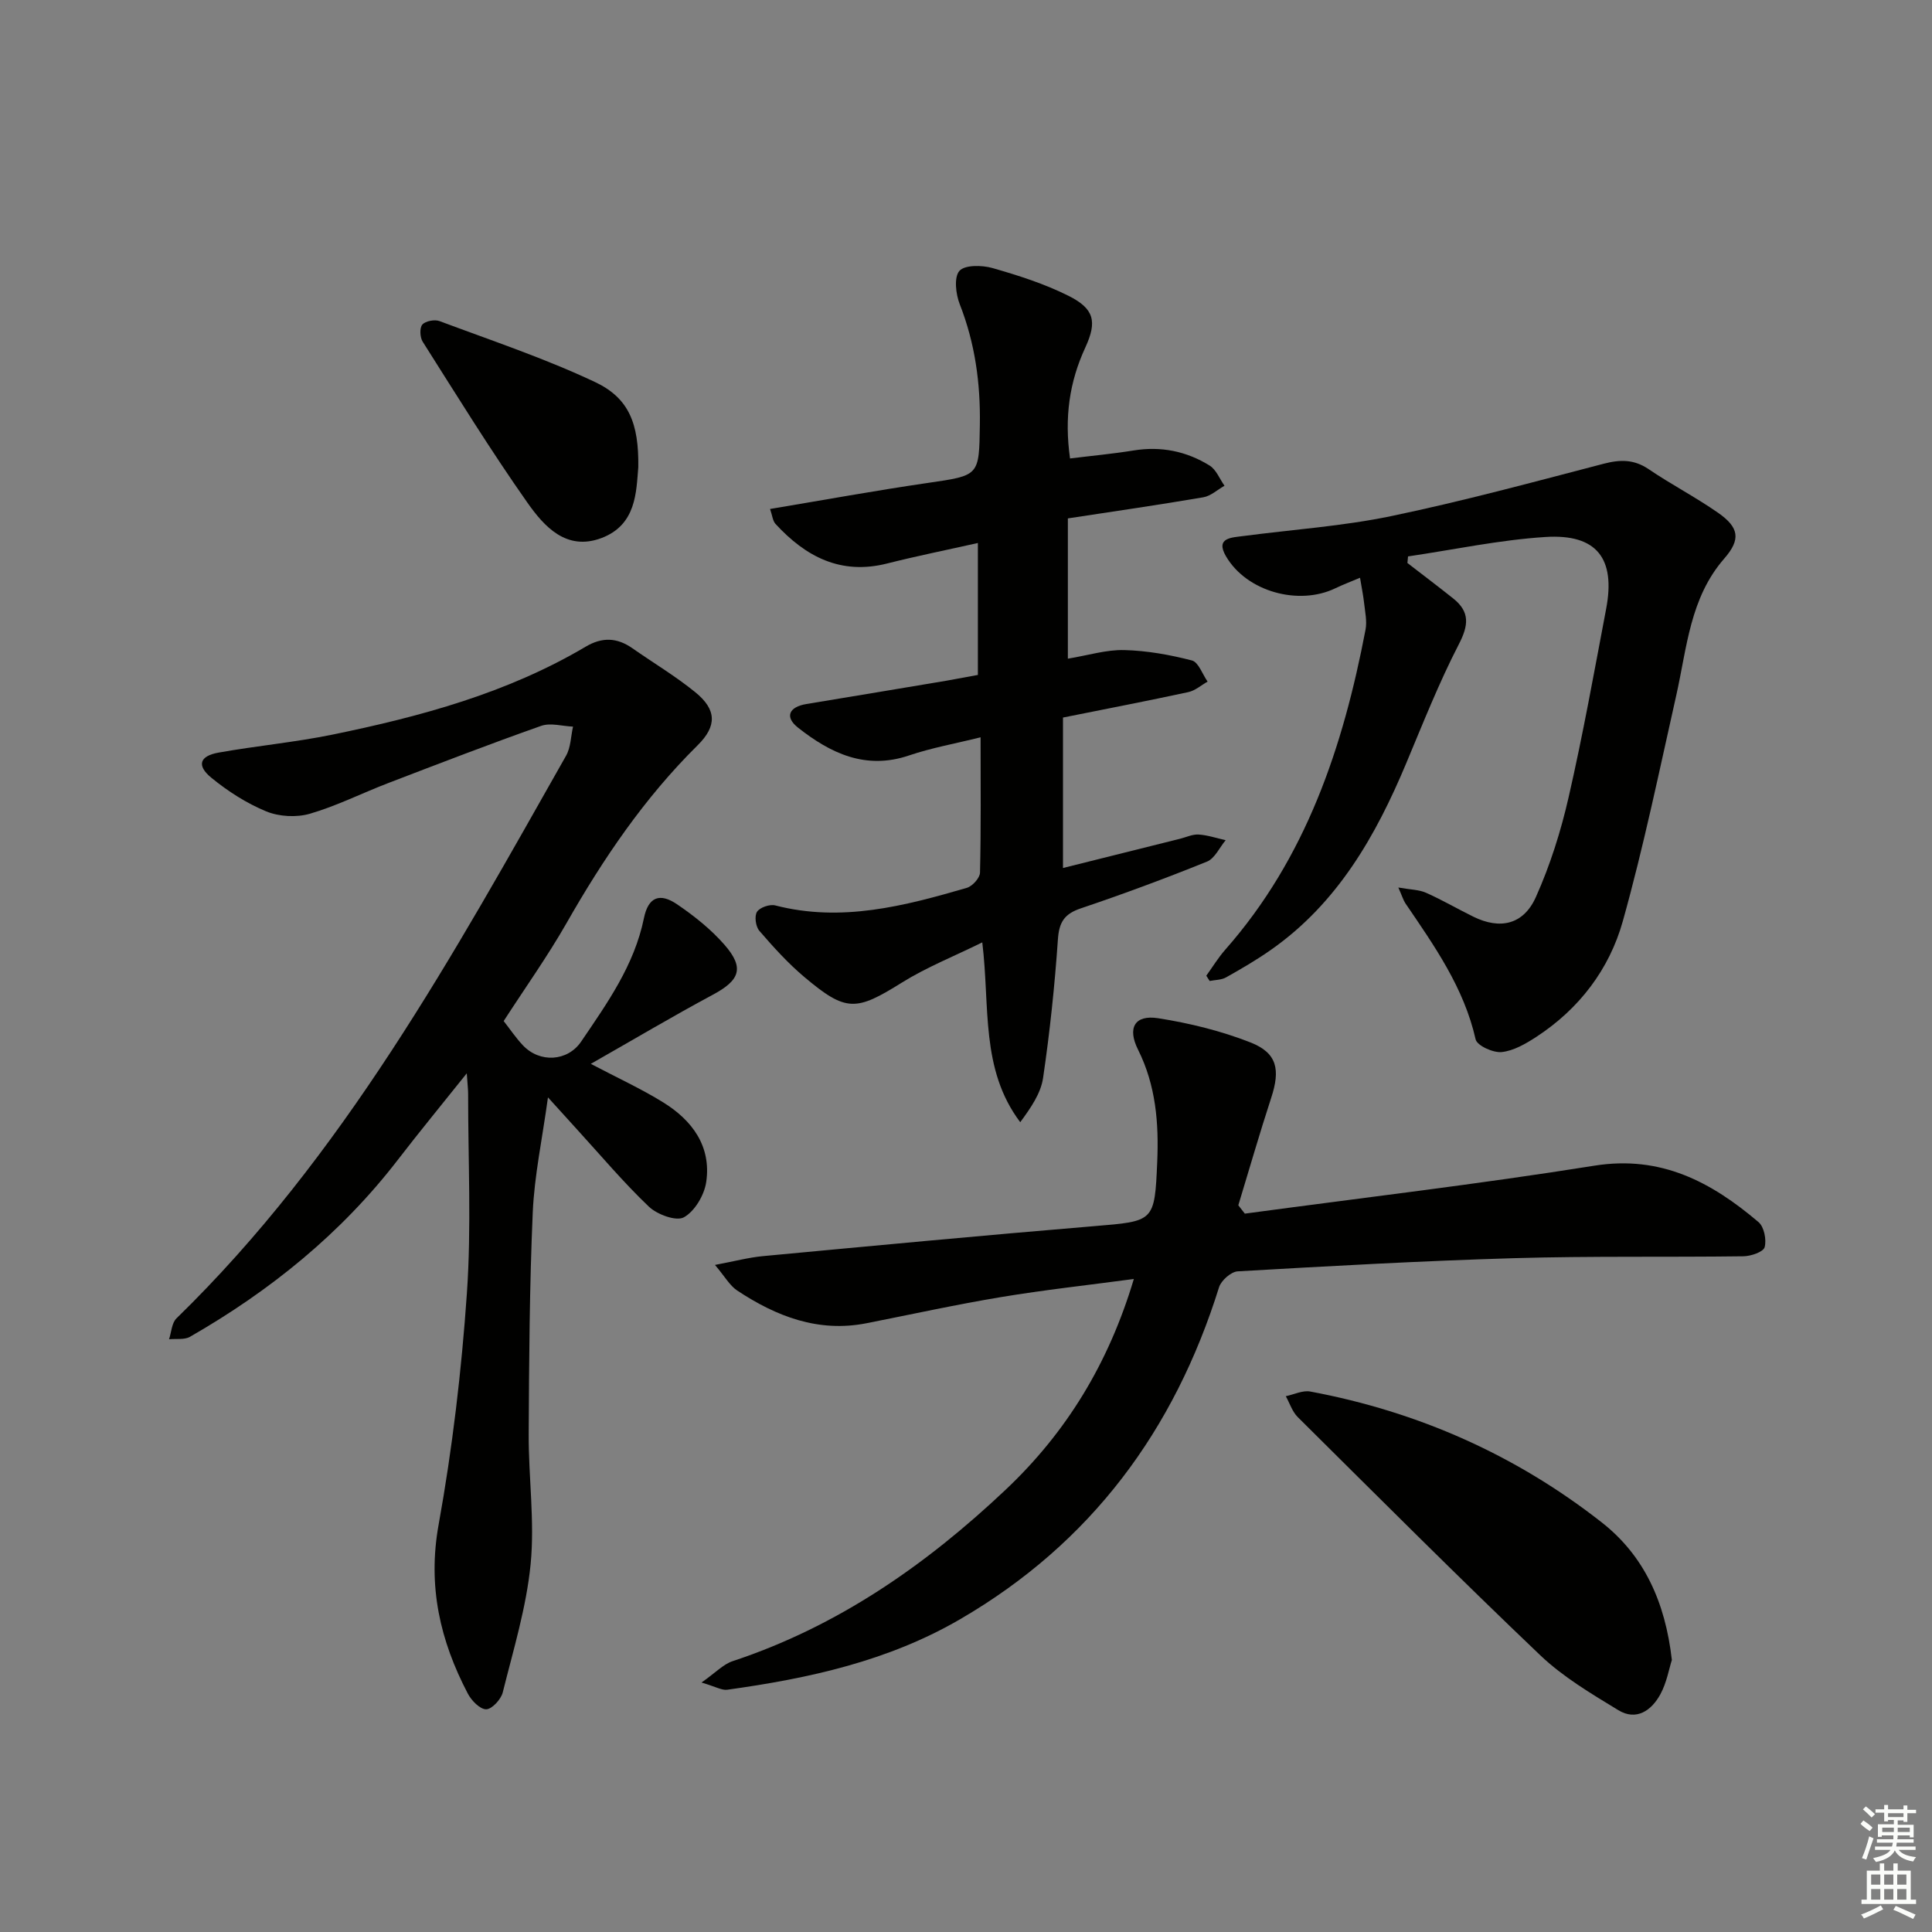
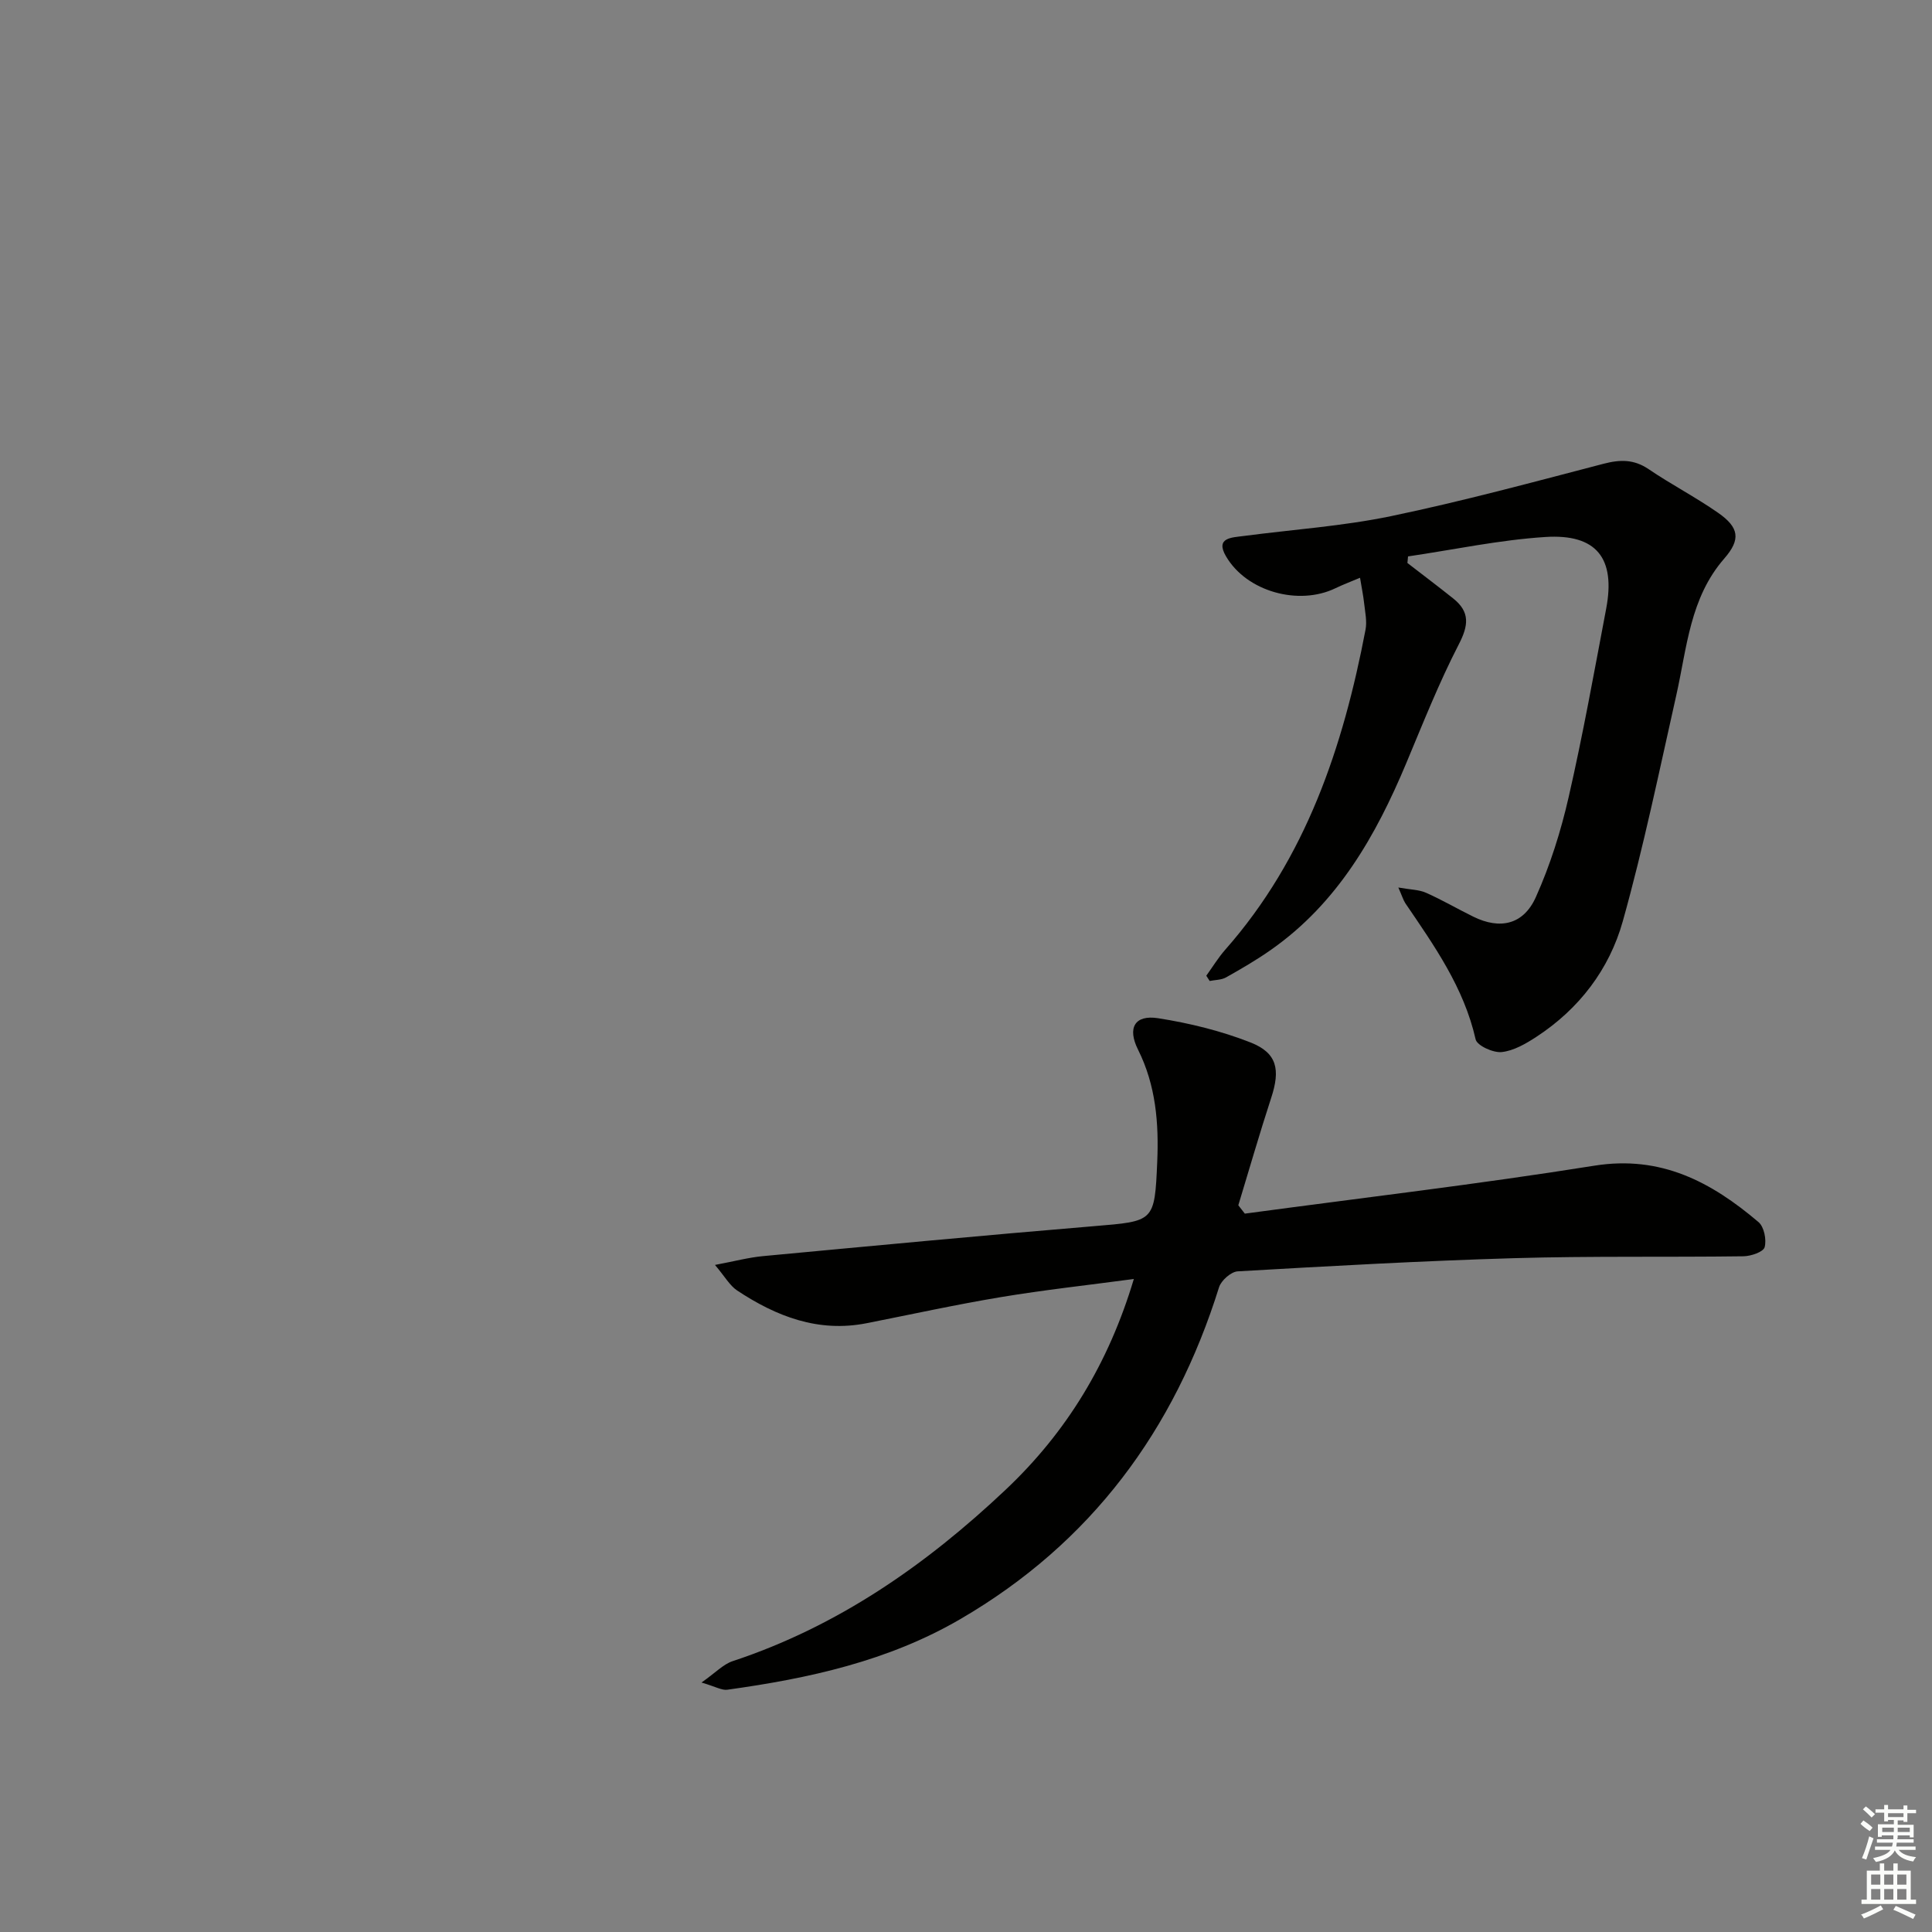
<svg xmlns="http://www.w3.org/2000/svg" enable-background="new 0 0 400 400" viewBox="0 0 400 400">
  <rect x="0" y="0" width="400" height="400" fill="#808080" stroke="none" />
  <g fill="#010100">
-     <path d="m104.28 211.4c1.3 1.65 2.5 3.45 3.96 5 3.51 3.74 9.28 3.37 12.08-.75 5.4-7.97 11-15.78 13-25.56.9-4.39 3.27-5.31 6.87-2.86 3.54 2.41 7.01 5.17 9.81 8.38 4.18 4.79 3.18 7.34-2.4 10.33-8.32 4.46-16.45 9.3-25.28 14.32 5.55 2.92 10.44 5.16 14.98 7.97 6.03 3.73 10.01 9.11 8.91 16.52-.4 2.69-2.37 6.03-4.62 7.28-1.59.88-5.52-.57-7.24-2.2-5.29-5.04-10.01-10.67-14.95-16.07-1.67-1.83-3.33-3.67-5.95-6.56-1.19 8.68-2.82 16.23-3.15 23.83-.67 15.29-.76 30.6-.84 45.91-.04 8.97 1.27 18.03.4 26.9-.88 8.96-3.58 17.75-5.77 26.55-.36 1.45-2.24 3.49-3.43 3.5-1.28.01-3.05-1.8-3.8-3.24-5.75-10.98-8.35-22.25-6.05-34.98 2.85-15.79 4.74-31.83 5.85-47.85.96-13.72.25-27.56.26-41.35 0-.93-.12-1.87-.28-4.25-5.31 6.65-9.89 12.21-14.28 17.92-11.76 15.26-26.42 27.1-43.03 36.63-1.16.66-2.87.36-4.33.51.49-1.47.55-3.37 1.54-4.33 34.49-33.58 57.29-75.23 80.66-116.49.98-1.73.98-4 1.44-6.02-2.21-.09-4.65-.84-6.59-.16-10.64 3.75-21.17 7.82-31.71 11.86-5.42 2.08-10.65 4.73-16.2 6.34-2.77.8-6.36.6-9.02-.49-4.07-1.68-7.95-4.17-11.37-6.97-3.08-2.53-2.43-4.5 1.49-5.2 7.83-1.4 15.78-2.13 23.57-3.72 18.27-3.75 36.22-8.6 52.46-18.22 3.42-2.02 6.48-1.88 9.64.32 4.36 3.05 8.96 5.79 13.07 9.14 4.39 3.58 4.5 6.97.45 10.97-10.99 10.86-19.53 23.46-27.14 36.82-3.94 6.9-8.58 13.41-13.01 20.27z" />
    <path d="m257.73 251.27c24.14-3.26 48.34-6.09 72.38-9.93 13.8-2.2 24.22 3.4 33.97 11.68 1.16.98 1.69 3.66 1.27 5.2-.27.98-2.84 1.86-4.4 1.88-15.81.21-31.64-.07-47.44.39-19.1.56-38.18 1.63-57.26 2.73-1.38.08-3.42 1.89-3.86 3.29-9.26 29.63-26.49 52.94-53.55 68.7-14.95 8.71-31.41 12.29-48.26 14.63-1.13.16-2.4-.63-5.34-1.49 2.94-2.07 4.51-3.78 6.43-4.42 21.78-7.2 40.04-19.92 56.54-35.5 12.61-11.91 21.31-26.16 26.54-43.63-9.54 1.28-18.57 2.26-27.51 3.75-9.32 1.55-18.56 3.58-27.83 5.41-10 1.97-18.68-1.41-26.78-6.77-1.55-1.03-2.55-2.88-4.6-5.3 4.01-.75 6.94-1.54 9.91-1.82 22.82-2.14 45.64-4.3 68.48-6.2 12.54-1.05 12.63-.82 13.17-13.28.35-8.02-.27-15.86-3.97-23.27-2.27-4.53-.67-7.26 4.15-6.51 6.5 1.02 13.03 2.62 19.14 5.02 5.54 2.18 6.19 5.64 4.28 11.46-2.41 7.37-4.55 14.83-6.81 22.25.45.57.9 1.15 1.35 1.73z" />
-     <path d="m202.46 139.74c0-9.52 0-18.28 0-27.32-6.64 1.49-12.77 2.72-18.81 4.25-9.58 2.42-16.86-1.42-23.09-8.2-.58-.63-.65-1.72-1.13-3.09 11.14-1.86 21.86-3.82 32.63-5.39 10.74-1.57 10.65-1.4 10.81-12.1.13-8.58-1-16.84-4.16-24.89-.83-2.1-1.23-5.59-.08-6.91 1.11-1.27 4.67-1.21 6.83-.6 5.38 1.54 10.81 3.27 15.79 5.77 5.28 2.65 5.94 5.29 3.46 10.67-3.31 7.16-4.37 14.53-3.17 22.99 4.43-.55 8.8-.95 13.12-1.65 5.69-.93 10.98.14 15.78 3.12 1.37.85 2.07 2.76 3.08 4.18-1.46.82-2.84 2.13-4.4 2.39-9.14 1.56-18.32 2.89-28.03 4.37v14.57 14.47c4.25-.7 7.98-1.88 11.68-1.78 4.7.12 9.44.97 14 2.15 1.37.36 2.18 2.86 3.25 4.38-1.32.74-2.56 1.86-3.98 2.17-8.42 1.82-16.89 3.45-25.96 5.27v31.15c8.01-2 16.12-4.02 24.22-6.05 1.29-.32 2.6-.96 3.86-.88 1.88.12 3.73.76 5.6 1.17-1.27 1.52-2.25 3.78-3.87 4.44-8.61 3.48-17.33 6.71-26.13 9.68-3.38 1.14-4.48 2.83-4.73 6.39-.66 9.6-1.67 19.19-3.07 28.71-.47 3.21-2.54 6.19-4.73 9.17-8.29-11-6.23-23.91-7.86-37.23-5.88 2.9-11.54 5.14-16.62 8.31-9.52 5.94-11.54 6.17-20.21-1.13-3.4-2.86-6.42-6.21-9.33-9.58-.76-.88-1.05-3.05-.48-3.93.59-.91 2.65-1.62 3.79-1.32 13.68 3.53 26.69.13 39.65-3.64 1.16-.34 2.71-2.05 2.73-3.16.22-9.14.12-18.28.12-28.01-5.26 1.31-10.16 2.18-14.82 3.76-9 3.05-16.28-.48-22.97-5.75-2.82-2.22-1.9-4.3 1.73-4.9 9.66-1.59 19.31-3.21 28.96-4.82 2.23-.4 4.48-.83 6.54-1.2z" />
    <path d="m289.51 183.75c2.54.45 4.29.44 5.74 1.09 3.34 1.48 6.51 3.34 9.79 4.95 5.51 2.71 10.37 1.68 12.94-4.05 2.96-6.6 5.18-13.64 6.79-20.7 2.96-12.92 5.3-25.99 7.77-39.01 1.98-10.42-1.96-15.54-12.61-14.85-9.52.61-18.95 2.63-28.41 4.02-.04.45-.09.91-.13 1.36 3.17 2.45 6.37 4.86 9.5 7.36 3.48 2.78 3.17 5.56 1.13 9.5-4.09 7.93-7.39 16.28-10.85 24.54-6.32 15.1-14.24 29.01-28 38.67-2.98 2.1-6.15 3.94-9.33 5.73-.96.54-2.25.51-3.39.74-.23-.36-.47-.73-.7-1.09 1.3-1.8 2.46-3.72 3.92-5.38 16.75-19 24.41-41.99 29.05-66.27.33-1.74-.09-3.64-.29-5.46-.18-1.64-.52-3.25-.85-5.28-1.81.77-3.5 1.4-5.12 2.18-7.58 3.65-18.35.71-22.63-6.62-2.28-3.9 1.22-3.88 3.66-4.21 10.19-1.34 20.52-2.03 30.56-4.12 14.76-3.07 29.35-7.03 43.94-10.83 3.44-.9 6.3-.95 9.35 1.12 4.67 3.17 9.73 5.79 14.36 9.02 4.36 3.04 4.76 5.5 1.29 9.48-7.12 8.17-7.72 18.46-9.93 28.29-3.52 15.64-6.76 31.38-11.08 46.81-2.79 9.95-9.03 18.14-17.88 23.92-2.19 1.43-4.71 2.9-7.2 3.16-1.76.18-5.1-1.34-5.39-2.64-2.42-10.72-8.57-19.39-14.56-28.19-.42-.66-.64-1.43-1.44-3.24z" />
-     <path d="m346.14 343.68c-.59 1.84-1.07 4.71-2.39 7.12-1.82 3.34-4.96 5.54-8.68 3.28-5.62-3.42-11.44-6.87-16.16-11.36-16.98-16.18-33.56-32.79-50.22-49.32-1.14-1.13-1.67-2.88-2.48-4.33 1.69-.35 3.49-1.26 5.06-.97 22.28 4.16 42.51 13.11 60.33 27.08 8.78 6.87 13.18 16.49 14.54 28.5z" />
-     <path d="m132.15 96.74c-.43 5.09-.38 11.93-7.63 14.66-7.26 2.73-11.86-2.4-15.34-7.35-7.62-10.83-14.58-22.13-21.67-33.31-.57-.9-.66-2.86-.07-3.54.65-.74 2.55-1.1 3.56-.72 10.8 4.04 21.79 7.71 32.2 12.62 7.05 3.33 9.08 8.63 8.95 17.64z" />
  </g>
  <path d="m385.2 377.6.6-.7c.6.4 1.3.9 1.9 1.5l-.6.7c-.8-.5-1.4-1-1.9-1.5zm.3 7.1c.6-1.4 1.1-2.9 1.5-4.5.3.1.6.3.9.4-.5 1.4-1 2.9-1.5 4.4zm.2-10.1.6-.6c.7.5 1.3 1.1 1.9 1.6l-.7.7c-.6-.6-1.2-1.2-1.8-1.7zm8.4-.8h.8v.9h1.8v.7h-1.8v1.8h-.8v-.3h-1.2v.9h3.3v2.6h-.8v-.4h-2.5c0 .3 0 .6-.1.8h3.4v.7h-3.5c0 .3-.1.6-.1.8h4v.7h-3.5c.7.9 1.9 1.3 3.6 1.5-.2.2-.4.5-.6.9-1.9-.3-3.2-1.1-3.8-2.3-.5 1.1-1.8 2-3.9 2.4-.2-.3-.4-.5-.6-.8 1.9-.4 3.1-.9 3.6-1.7h-3.2v-.7h3.5c.1-.2.1-.5.2-.8h-3.3v-.7h3.4c0-.2 0-.5 0-.8h-2.4v.3h-.8v-2.6h3.3v-.9h-1.2v.3h-.8v-1.8h-1.8v-.7h1.8v-.9h.8v.9h3.2zm-4.4 5.5h2.4c0-.3 0-.6 0-.9h-2.4zm1.2-3.1h3.2v-.8h-3.2zm4.4 2.2h-2.4v.9h2.5v-.9z" fill="#fbfcfa" />
  <path d="m389.2 385.8h.9v1.5h1.9v-1.5h.9v1.5h2.7v6h1.1v.9h-11.3v-.9h1.1v-6h2.7zm.2 8.7.5.8c-1.2.6-2.5 1.3-4 1.9-.2-.3-.3-.6-.6-.8 1.6-.6 3-1.3 4.1-1.9zm-2-4.3h1.9v-2.1h-1.9zm0 3.1h1.9v-2.2h-1.9zm2.7-3.1h1.9v-2.1h-1.9zm0 3.1h1.9v-2.2h-1.9zm2.4 1.3c1.4.6 2.7 1.2 4.1 1.8l-.5.9c-1.5-.7-2.8-1.4-4.1-1.9zm2.2-6.5h-1.9v2.1h1.9zm-1.9 5.2h1.9v-2.2h-1.9z" fill="#fbfcfa" />
</svg>